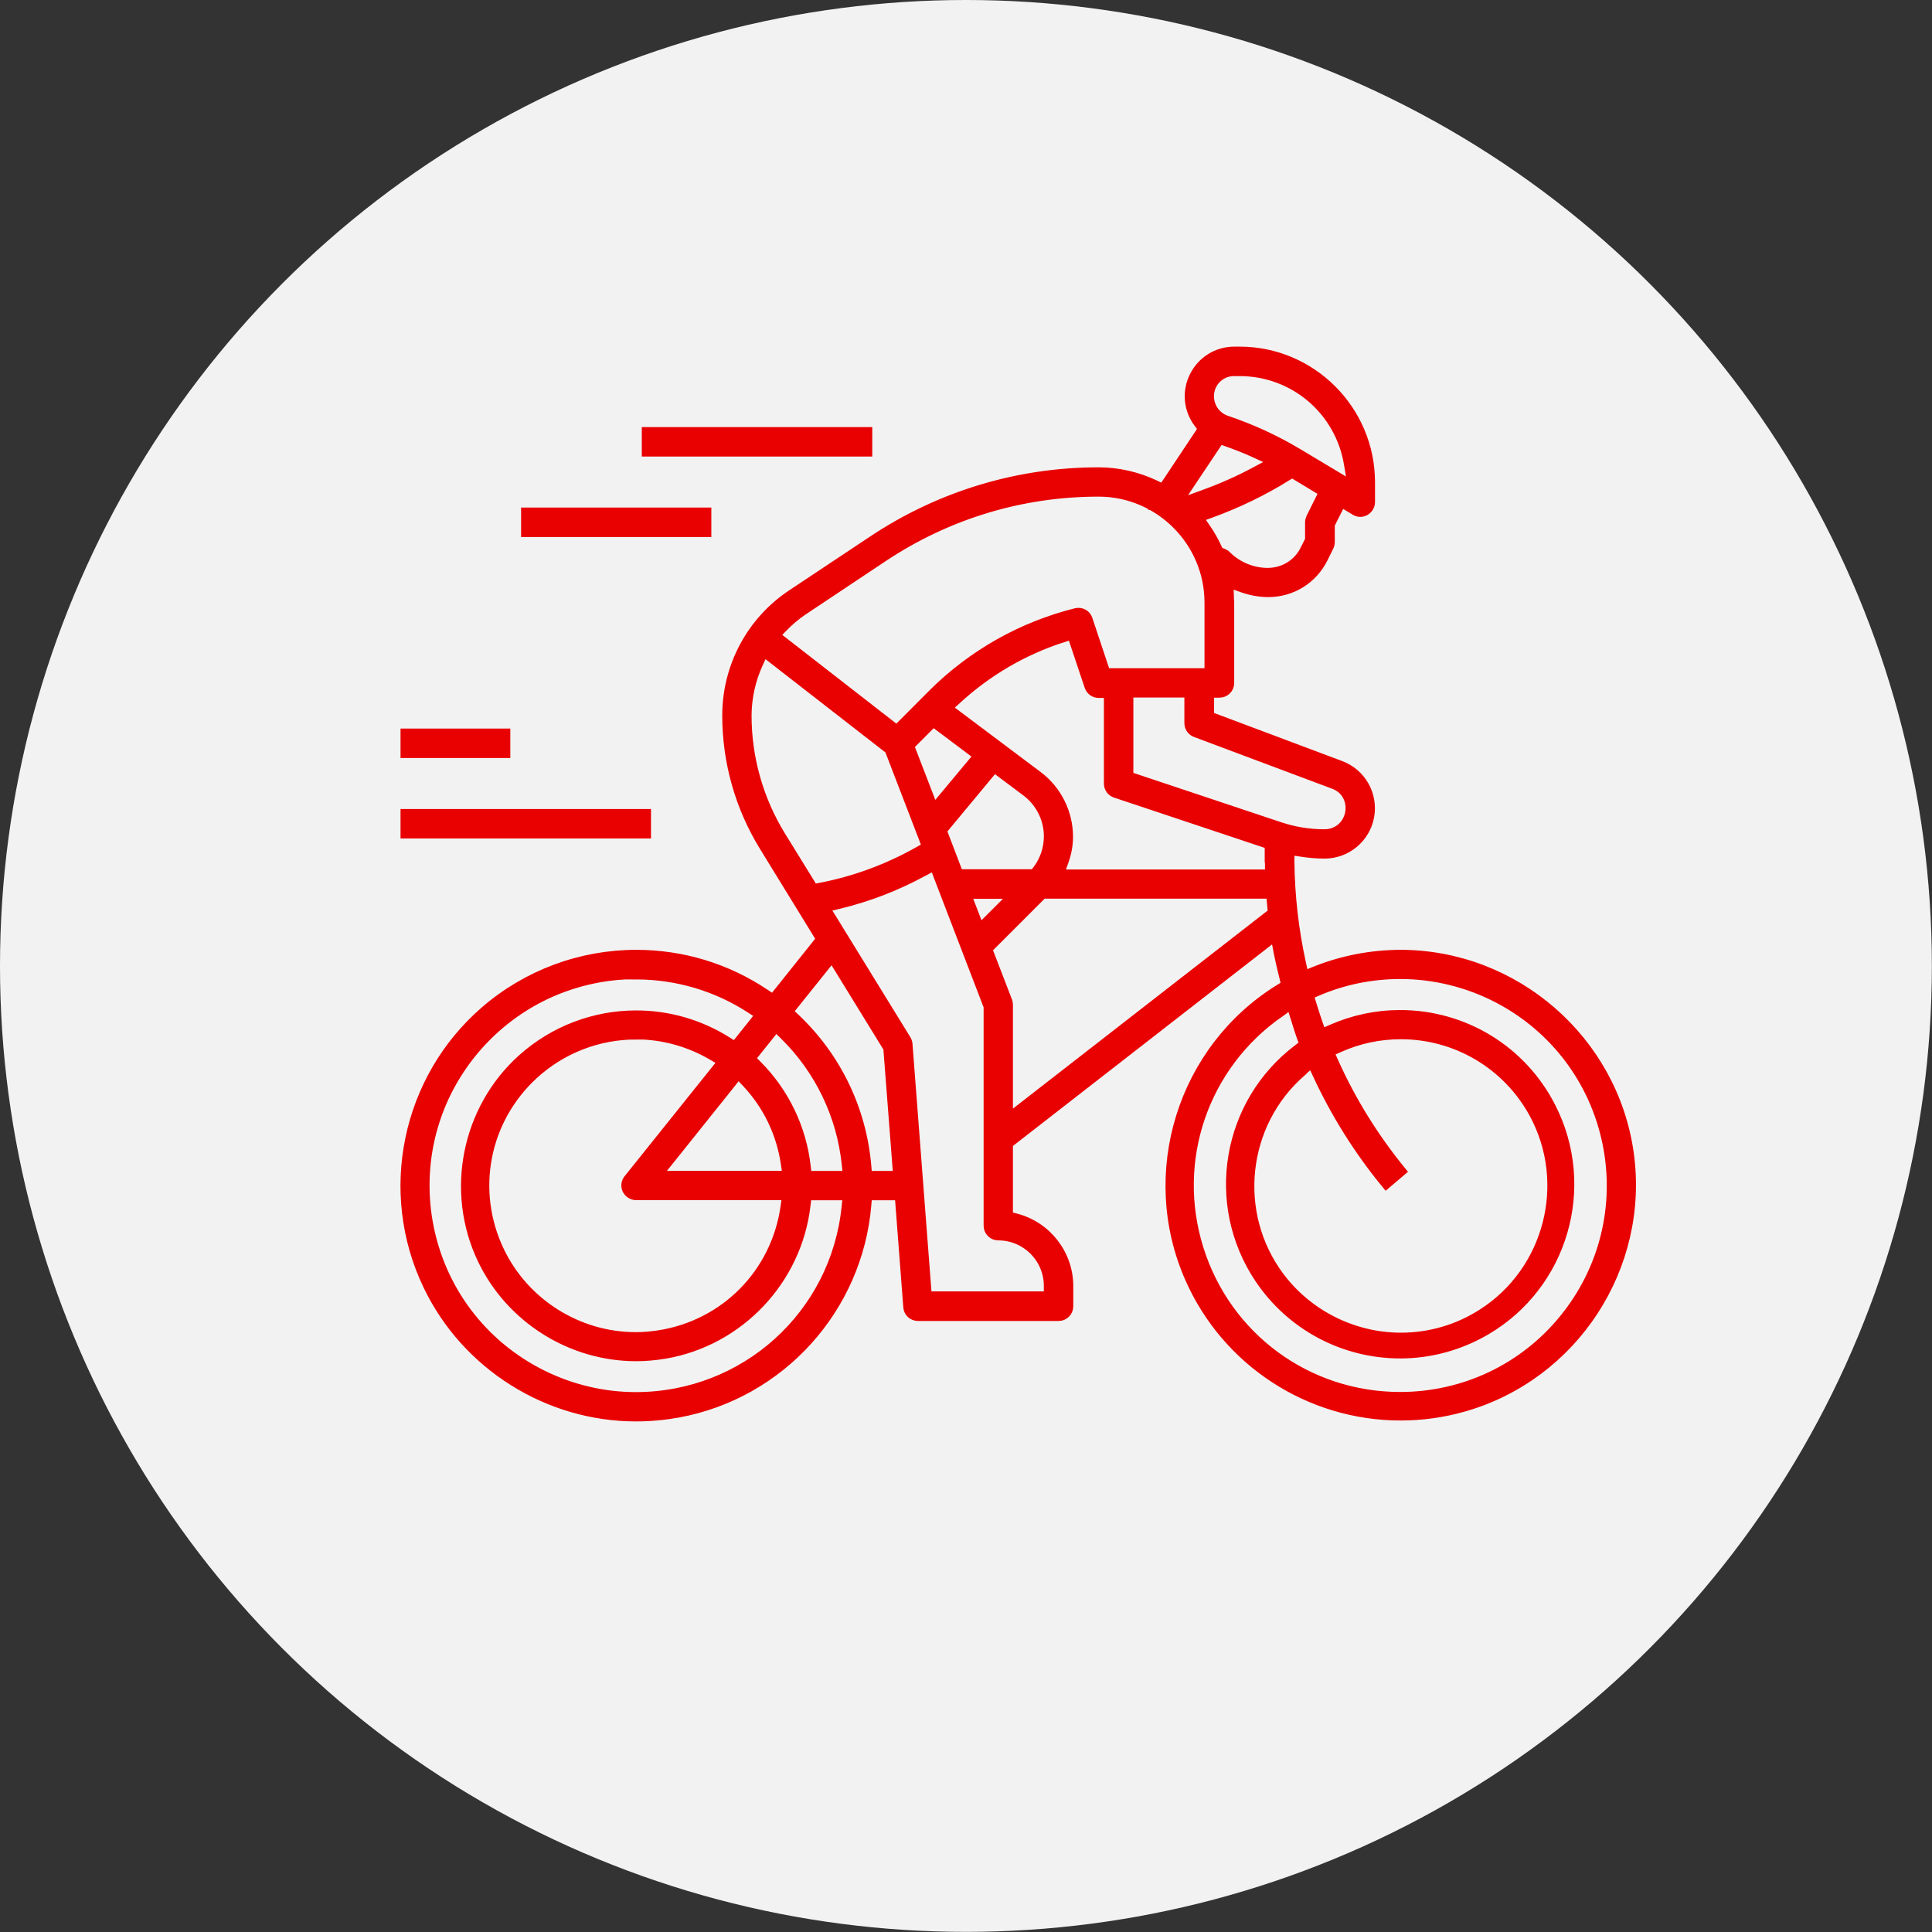
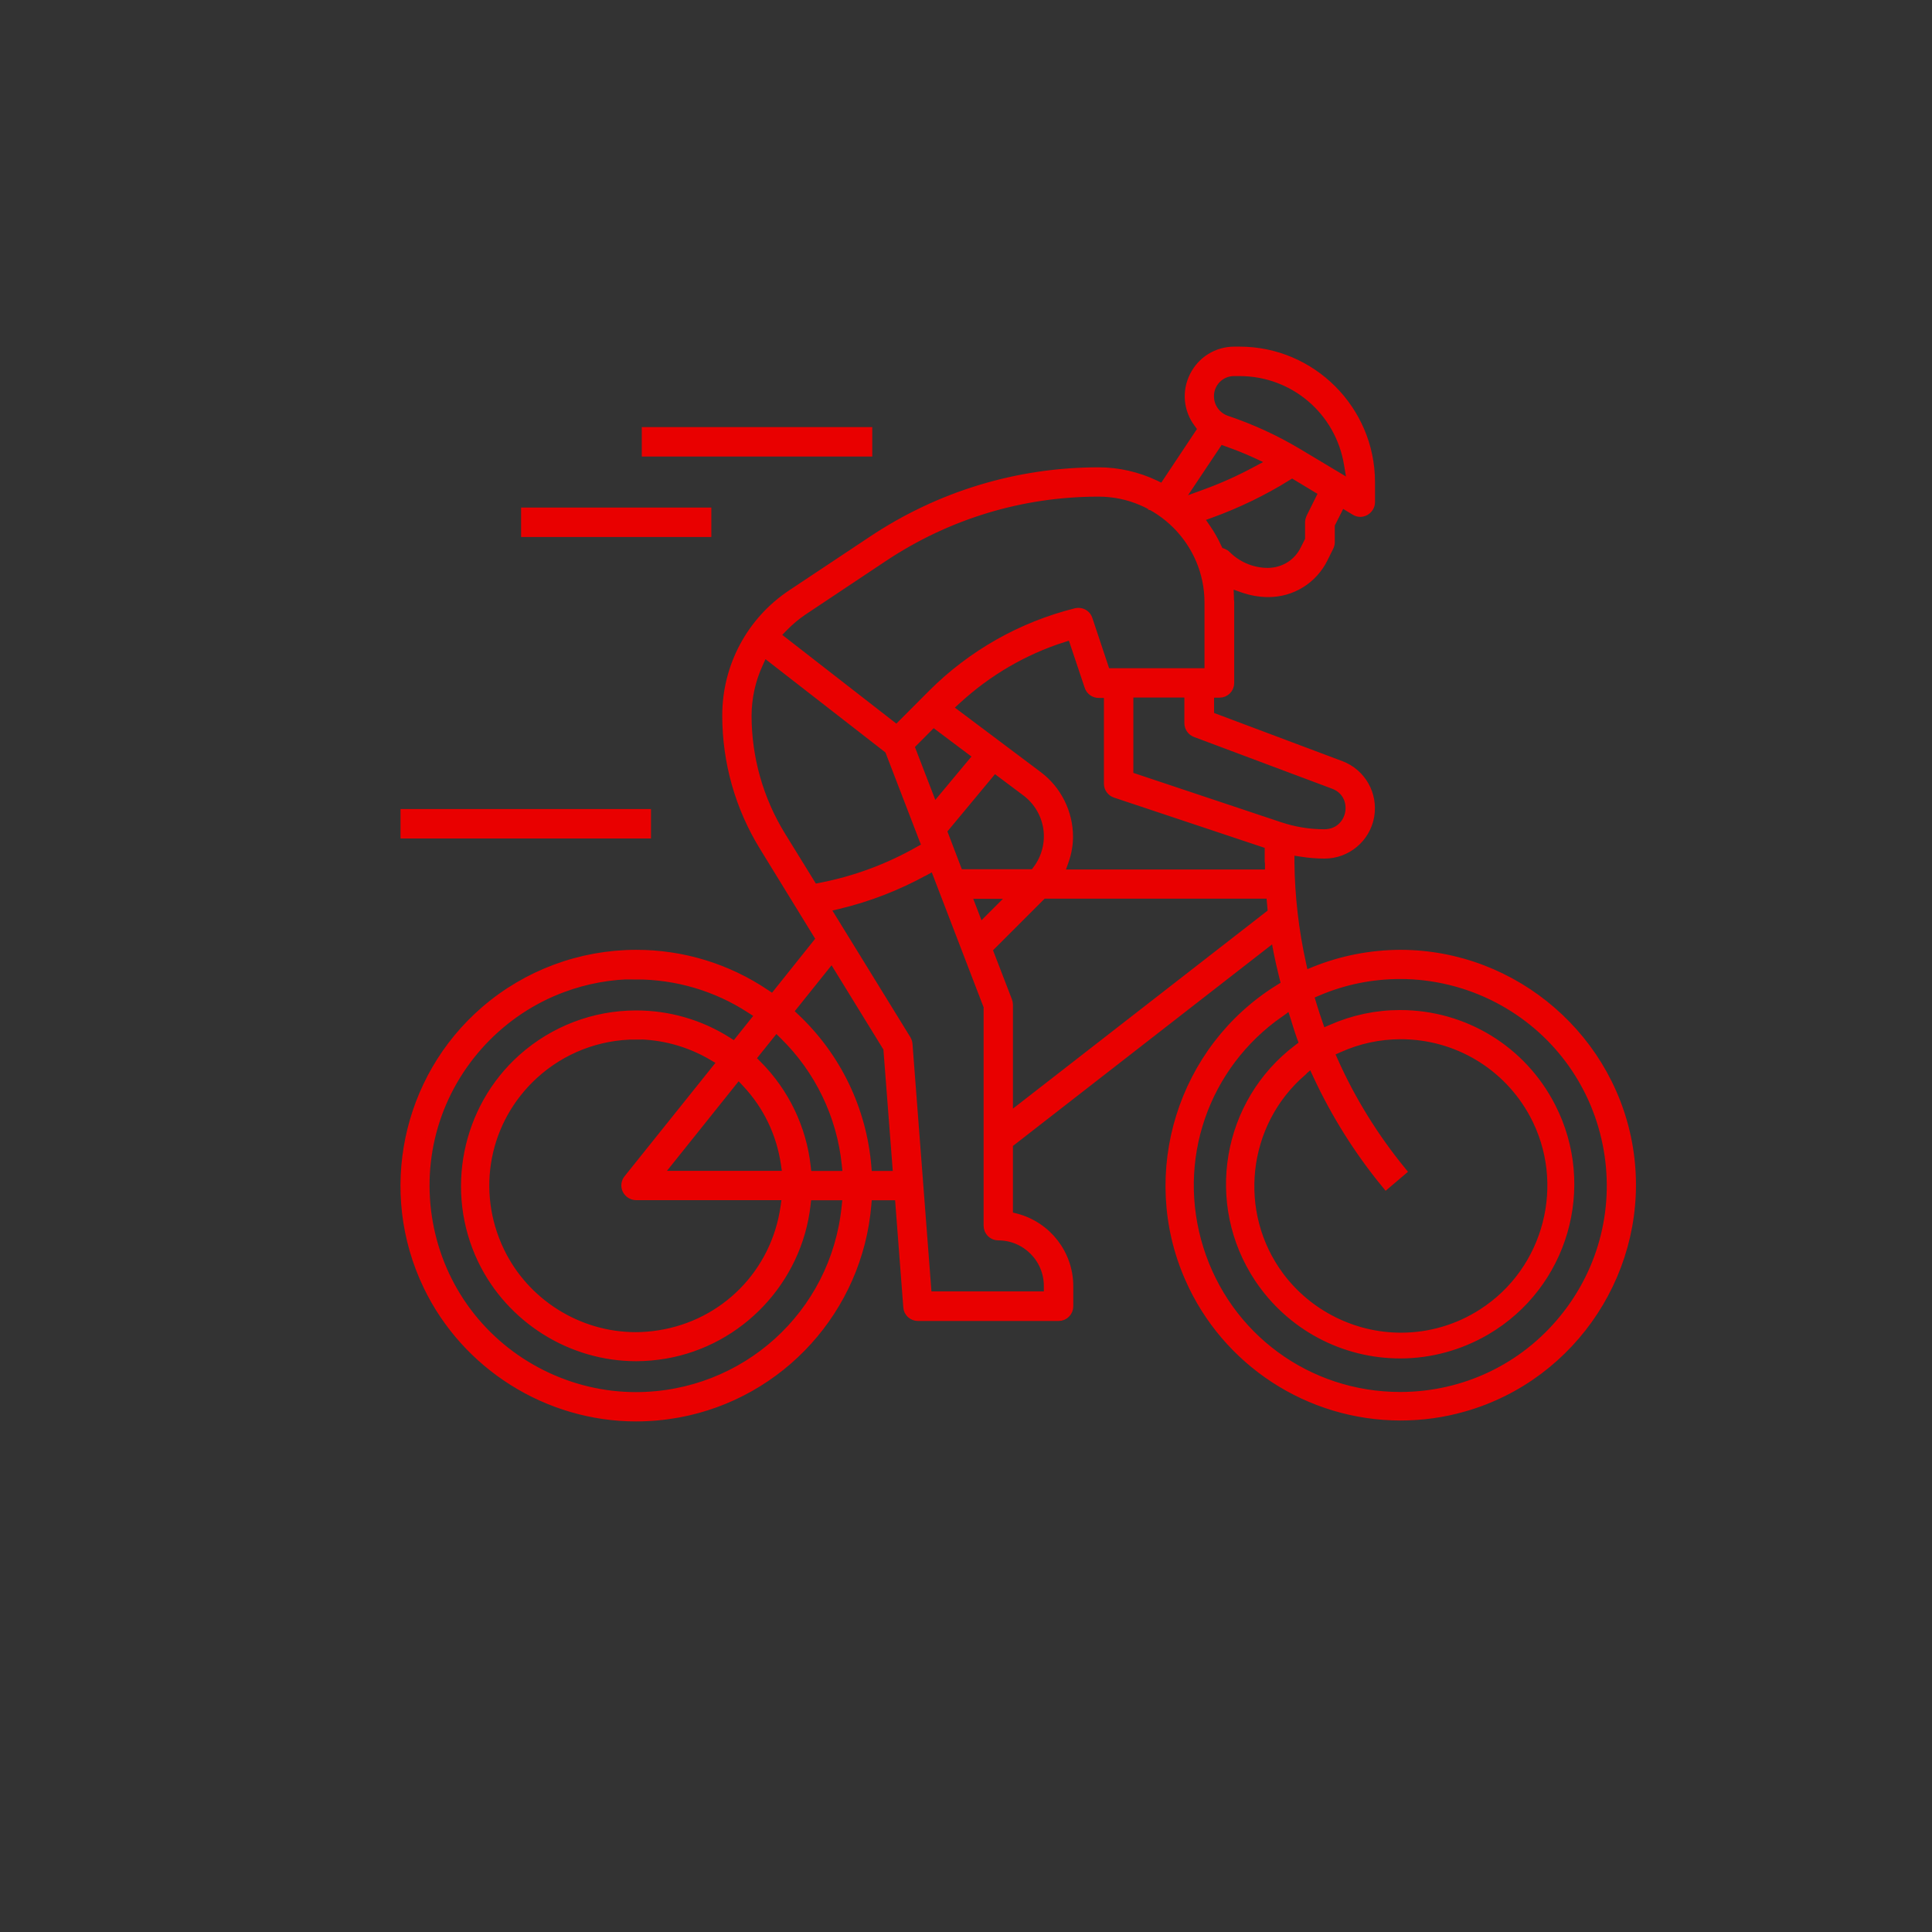
<svg xmlns="http://www.w3.org/2000/svg" id="_レイヤー_2" data-name="レイヤー 2" viewBox="0 0 146.95 146.95">
  <rect x="0" y="0" width="146.95" height="146.95" fill="#333333" stroke="none" />
  <defs>
    <style>
      .cls-1 {
        fill: #f2f2f2;
        stroke-width: 0px;
      }

      .cls-2 {
        fill: #e90000;
        stroke: #e90000;
        stroke-miterlimit: 10;
        stroke-width: .75px;
      }
    </style>
  </defs>
  <g id="Design">
-     <circle class="cls-1" cx="73.47" cy="73.47" r="73.47" />
    <g>
      <path class="cls-2" d="M48.38,107.74c-6.71,0-12.92-3.91-15.82-9.96-3.42-7.12-1.64-15.71,4.34-20.88,3.19-2.76,7.27-4.28,11.5-4.28,3.5,0,6.89,1.03,9.8,2.99l.6.4,3.66-4.58-4.33-7.05c-1.85-3-2.82-6.44-2.82-9.96,0-3.71,1.84-7.16,4.93-9.21l6.12-4.07c5.11-3.41,11.05-5.22,17.2-5.22,1.48,0,2.95.34,4.28.97l.62.3,3.04-4.57-.33-.45c-.78-1.03-.9-2.4-.32-3.55.58-1.16,1.74-1.88,3.03-1.88h.41c5.46,0,9.91,4.46,9.92,9.92v1.53c0,.27-.15.51-.38.65-.11.06-.24.1-.36.1-.14,0-.27-.04-.38-.11l-1.08-.65-.86,1.71v1.35c0,.11-.03.23-.08.33l-.44.89c-.79,1.59-2.38,2.58-4.16,2.58-.66,0-1.31-.12-1.94-.34l-1.09-.39.04,1.16v.15c.02.09.02.15.02.21v6.12c0,.41-.33.74-.74.74h-.79v1.8l9.99,3.75c1.57.59,2.48,2.2,2.19,3.85-.3,1.64-1.73,2.84-3.4,2.84-.59,0-1.17-.05-1.75-.14l-.92-.14v.93c.03,2.6.33,5.2.89,7.74l.2.91.86-.35c2.07-.83,4.25-1.25,6.48-1.26,8.7,0,16.17,6.49,17.38,15.09,1.21,8.62-4.19,16.91-12.56,19.29-1.57.45-3.18.67-4.8.67-6.94,0-13.24-4.11-16.03-10.46-3.51-7.96-.57-17.41,6.84-21.98l.49-.3-.22-.9c-.13-.54-.26-1.08-.36-1.6l-.24-1.27-20.34,15.82v5.54l.59.15c2.35.61,4,2.73,4,5.16v1.53c0,.41-.33.74-.74.74h-10.7c-.39,0-.72-.3-.74-.69l-.65-8.49h-2.47l-.06.72c-.66,7.88-6.54,14.38-14.32,15.81-1.05.19-2.13.29-3.19.29ZM48.37,74.1c-1.91,0-3.78.34-5.57,1-4.74,1.75-8.42,5.69-9.85,10.53-1.43,4.84-.48,10.15,2.55,14.19,3.02,4.03,7.83,6.44,12.87,6.44,8.3-.01,15.19-6.23,16.02-14.47l.09-.87h-3.12l-.08.7c-.64,5.71-5.04,10.38-10.7,11.35-.72.12-1.46.19-2.19.19-4.95,0-9.53-2.88-11.68-7.34-2.49-5.18-1.24-11.47,3.05-15.3,2.38-2.12,5.44-3.29,8.63-3.29,2.45,0,4.84.69,6.91,2l.6.38,1.94-2.43-.73-.47c-2.61-1.7-5.64-2.59-8.76-2.59ZM97.34,76.99c-5.8,4.03-8.28,11.26-6.17,18,2.11,6.74,8.27,11.26,15.33,11.26,4.85,0,9.4-2.15,12.46-5.91,3.07-3.76,4.27-8.64,3.3-13.39-.97-4.75-3.99-8.77-8.29-11.02-2.29-1.2-4.87-1.84-7.46-1.84-2.18,0-4.31.43-6.32,1.29l-.65.28.26.86c.13.41.27.87.43,1.32l.28.8.78-.34c1.66-.73,3.41-1.1,5.2-1.1,4.85,0,9.25,2.68,11.46,7,3.11,6.06.95,13.52-4.93,16.97-1.98,1.16-4.23,1.78-6.51,1.78-4.32,0-8.32-2.14-10.72-5.73-3.78-5.67-2.49-13.32,2.96-17.43l.47-.36-.21-.55c-.11-.3-.21-.63-.31-.94-.06-.2-.11-.37-.17-.55l-.33-1.01-.87.6ZM99,81.5c-4.55,3.94-5.29,10.79-1.69,15.61,2.17,2.9,5.62,4.63,9.25,4.63,2.2,0,4.35-.63,6.2-1.82,5.07-3.24,6.79-9.92,3.93-15.21-2.02-3.73-5.9-6.04-10.14-6.04-1.64,0-3.23.34-4.74,1.02l-.72.32.32.72c1.34,3,3.08,5.8,5.16,8.35l-1.13.96c-2.08-2.53-3.83-5.32-5.21-8.29l-.44-.95-.79.68ZM48.37,78.69c-2.89,0-5.66,1.08-7.79,3.03-3.76,3.45-4.8,8.86-2.59,13.46,1.9,3.96,5.97,6.52,10.36,6.52.59,0,1.18-.05,1.76-.14,5.04-.78,8.91-4.7,9.63-9.75l.13-.9h-11.49c-.28,0-.54-.17-.67-.42-.13-.26-.09-.57.09-.79l7.18-8.96-.78-.46c-1.77-1.04-3.79-1.6-5.84-1.6ZM70.27,66.25c-2.04,1.12-4.23,1.97-6.49,2.51l-1.06.25,6.2,10.07c.06.1.1.22.11.33l1.47,19.19h9.27v-.79c0-2.12-1.72-3.84-3.84-3.84-.41,0-.74-.33-.74-.74v-16.68l-4.12-10.73-.79.43ZM59.94,76.95l.53.5c3.14,2.96,5.07,6.96,5.43,11.27l.06.72h2.35l-.75-9.73-4.27-6.94-3.35,4.18ZM57.08,80.52l.5.5c2.07,2.07,3.39,4.81,3.71,7.72l.08.7h3.12l-.09-.87c-.38-3.74-2.07-7.24-4.76-9.87l-.62-.61-1.94,2.42ZM49.95,89.43h9.95l-.13-.9c-.34-2.34-1.37-4.48-2.99-6.2l-.62-.66-6.21,7.76ZM75.09,72.18l1.53,3.97c.03.08.05.17.05.27v8.67l20.14-15.66-.13-1.45h-17.38l-4.2,4.2ZM74.51,70.67l2.68-2.68h-3.71l1.03,2.68ZM57.67,50.45c-.58,1.26-.87,2.6-.88,3.97,0,3.24.9,6.42,2.6,9.18l2.48,4.02.53-.1c2.65-.51,5.18-1.45,7.52-2.78l.59-.33-2.85-7.41-9.58-7.45-.41.9ZM80.81,48.49c-3.02.98-5.73,2.57-8.07,4.72l-.7.64,6.9,5.18c1.44,1.08,2.3,2.81,2.3,4.61,0,.61-.11,1.23-.32,1.82l-.37,1.05h16.04v-.79c0-.07-.01-.14-.02-.21,0-.05,0-.09,0-.12v-1.17l-11.72-3.91c-.3-.1-.51-.38-.51-.7v-6.9h-.78c-.32,0-.6-.21-.7-.51l-1.32-3.94-.74.24ZM71.63,63.16l1.27,3.33h5.77l.24-.31c.68-.9.98-2.05.82-3.17-.16-1.12-.77-2.14-1.67-2.81l-2.44-1.83-3.98,4.79ZM85.84,59.06l11.47,3.83c1.1.37,2.25.56,3.41.56s1.83-.82,1.97-1.64c.14-.81-.2-1.81-1.29-2.19l-10.46-3.92c-.29-.11-.48-.39-.48-.7v-2.32h-4.63v6.37ZM69.15,56.72l1.87,4.85,3.41-4.09-3.45-2.59-1.82,1.83ZM83.54,37.4c-5.85,0-11.5,1.72-16.37,4.96l-6.11,4.07c-.55.37-1.05.8-1.51,1.27l-.61.63,9.27,7.21,2.72-2.73c3.01-3.01,6.79-5.15,10.92-6.18.06-.01.12-.02.18-.02.32,0,.6.2.7.51l1.36,4.08h7.9v-5.37c0-4.64-3.79-8.43-8.43-8.43h-.03ZM97.88,36.21c-1.83,1.13-3.77,2.07-5.78,2.8l-.96.35.58.84c.32.46.6.96.84,1.48l.14.3.31.11c.1.04.19.09.26.17.83.83,1.98,1.31,3.15,1.31,1.22,0,2.32-.67,2.85-1.76l.37-.73v-1.35c0-.11.03-.23.08-.34l.98-1.97-2.42-1.46-.41.25ZM89.4,38.42l2.27-.83c1.32-.48,2.62-1.06,3.86-1.73l1.39-.74-1.43-.66c-.75-.35-1.5-.63-2.14-.86l-.58-.21-3.36,5.03ZM93.86,28.23c-1.05,0-1.9.85-1.9,1.9,0,.85.53,1.59,1.34,1.86,1.87.63,3.68,1.46,5.37,2.47l4.21,2.52-.28-1.67c-.67-4.1-4.17-7.08-8.32-7.08h-.42Z" />
      <rect class="cls-2" x="49.19" y="32.86" width="16.78" height="1.49" />
      <rect class="cls-2" x="40.01" y="38.98" width="13.72" height="1.49" />
      <rect class="cls-2" x="30.84" y="61.91" width="18.3" height="1.49" />
-       <rect class="cls-2" x="30.84" y="55.79" width="7.6" height="1.49" />
    </g>
  </g>
</svg>